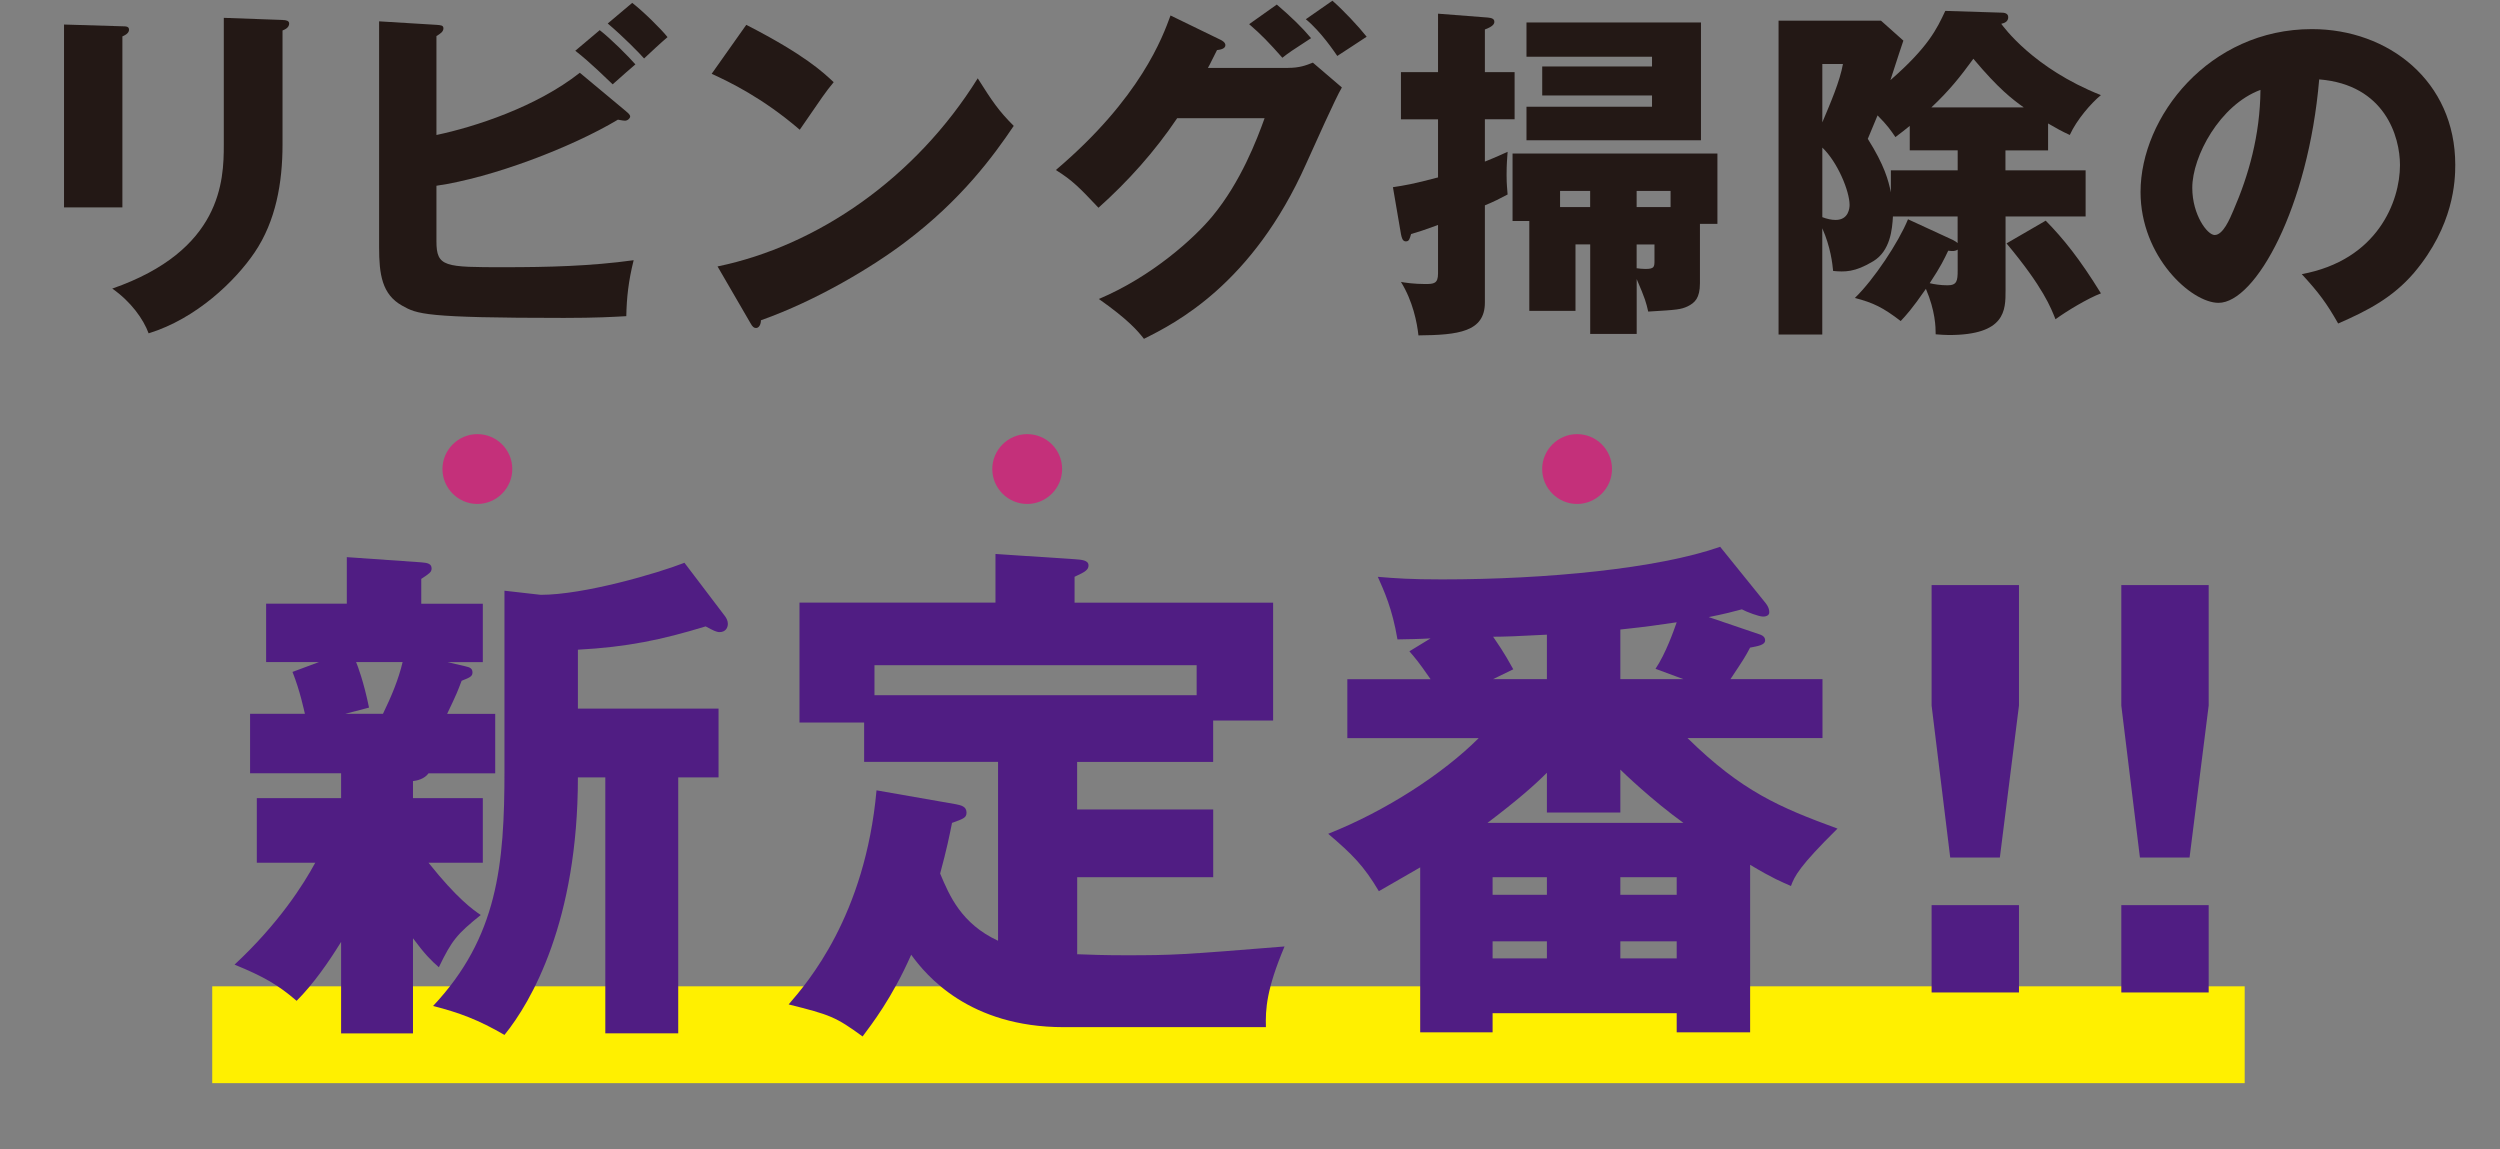
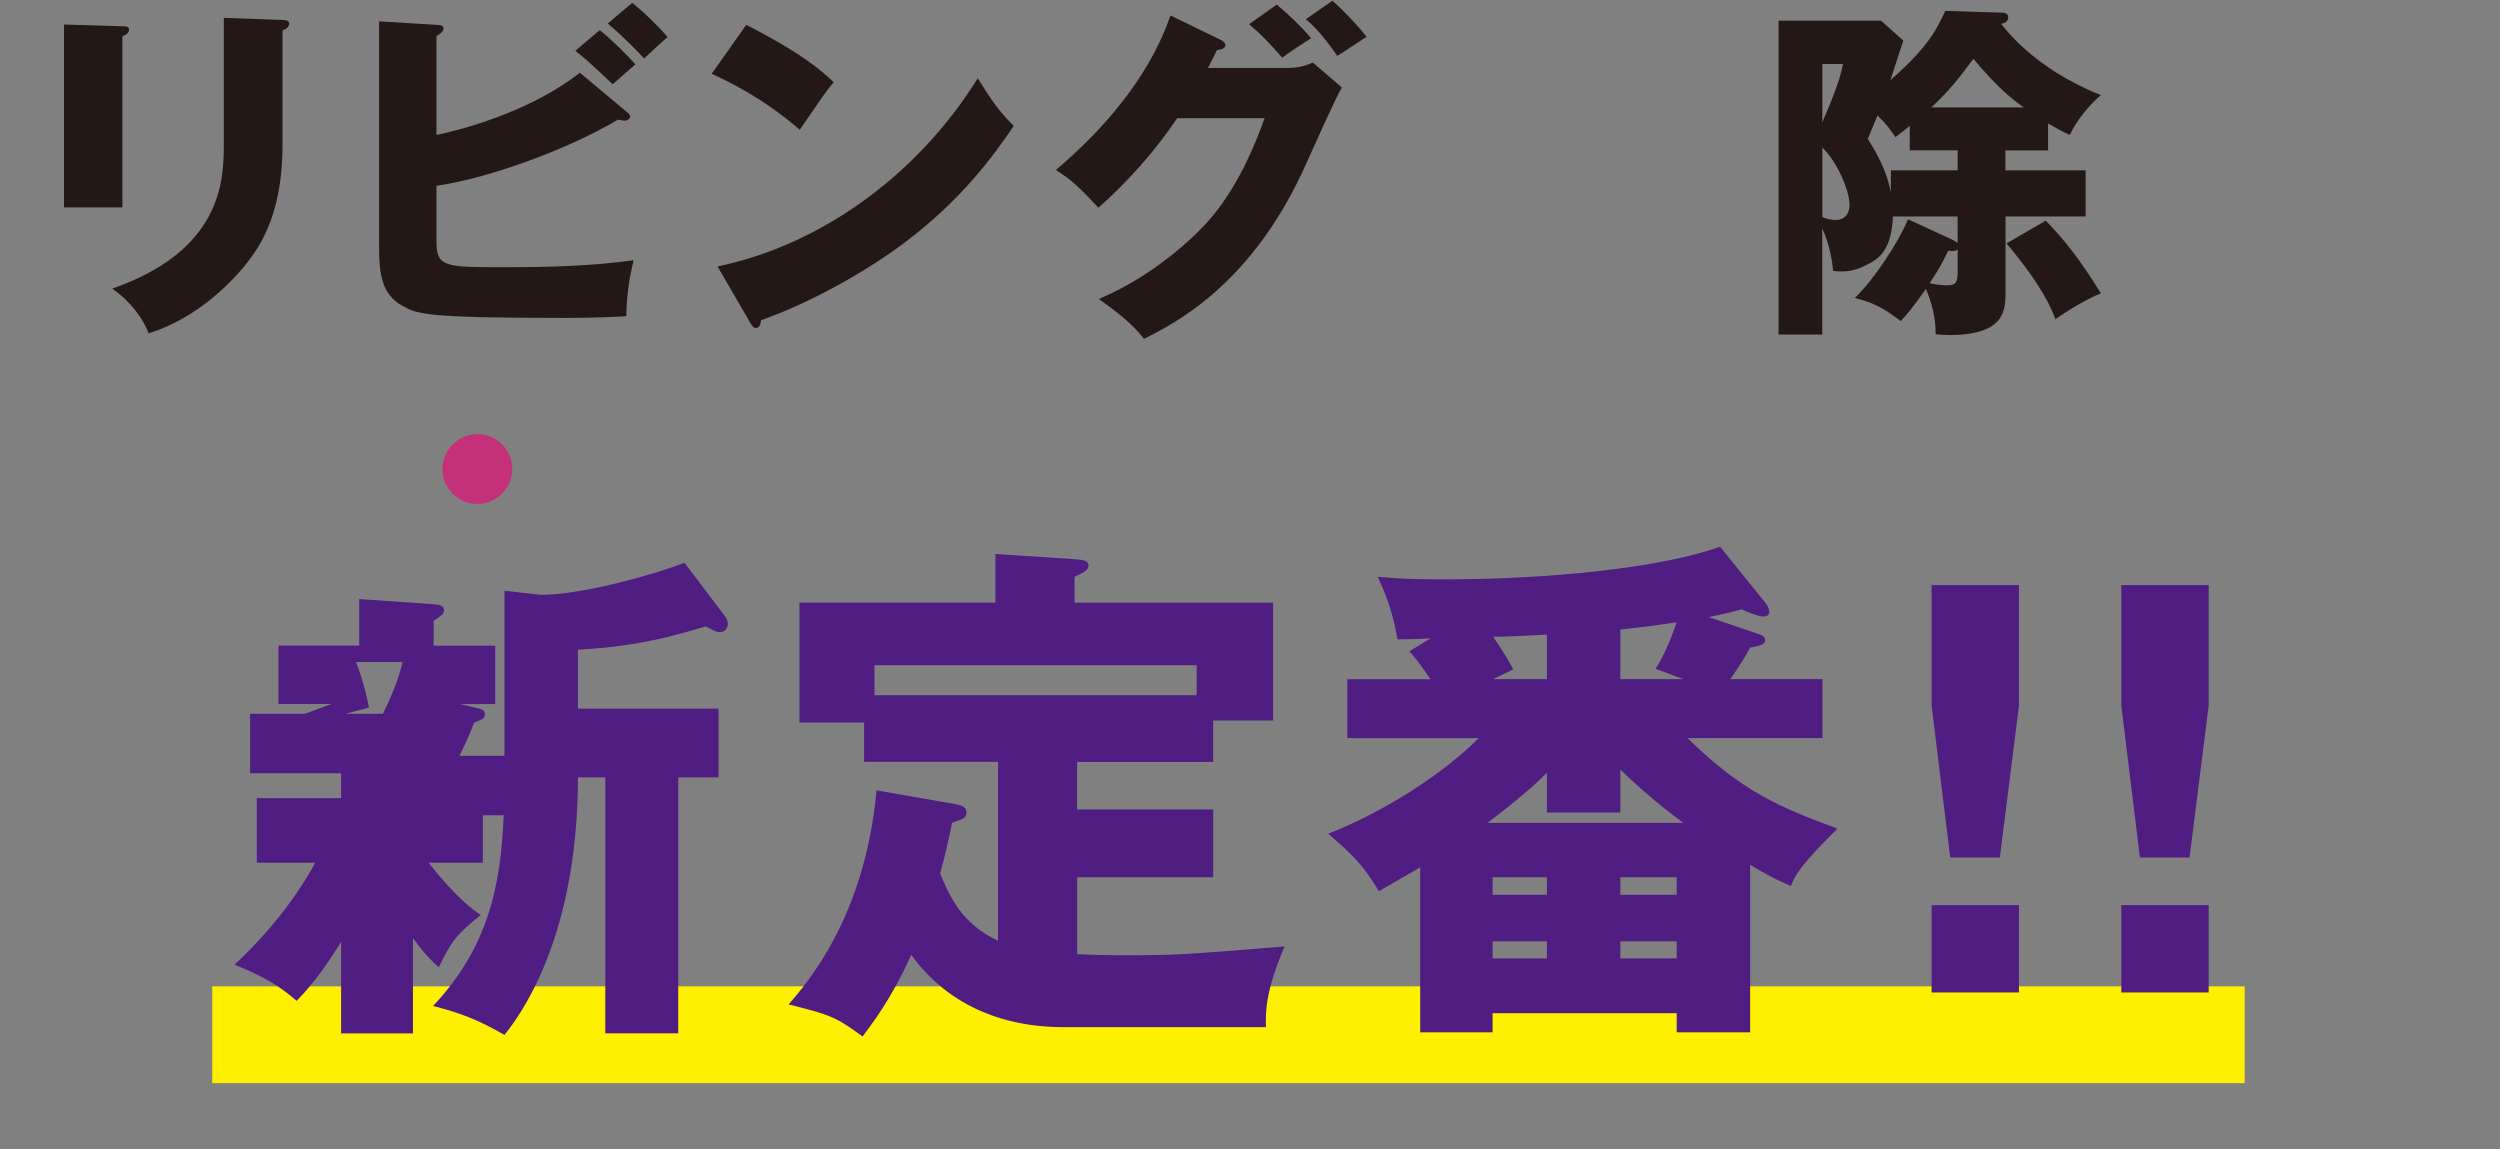
<svg xmlns="http://www.w3.org/2000/svg" id="b" viewBox="0 0 486.15 223.47">
  <rect x="0" y="0" width="486.15" height="223.47" fill="#808080" stroke="none" />
  <g id="c">
    <rect x="41.27" y="191.8" width="395.23" height="18.83" fill="#fff000" stroke-width="0" />
-     <path d="m80.31,155.2h13.58v12.57h-10.56c5.53,6.94,8.65,9.15,10.16,10.16-4.63,3.72-5.63,4.93-8.15,10.16-1.51-1.31-2.71-2.51-5.03-5.63v18.5h-13.98v-17.8c-2.41,3.92-5.43,8.25-8.65,11.46-3.62-3.12-6.44-4.73-12.07-7.04,8.65-8.04,13.47-15.69,15.69-19.81h-11.36v-12.57h16.39v-4.83h-17.7v-11.56h10.66c-.2-.8-.9-4.32-2.41-8.15l5.13-1.91h-10.26v-11.36h15.69v-9.05l14.48,1.01c1.31.1,2.01.3,2.01,1.21,0,.7-.5,1.01-2.01,2.01v4.83h11.97v11.36h-6.84l3.42.8c1.01.2,1.41.5,1.41,1.21,0,.8-.6,1.01-2.11,1.61-.8,2.11-.9,2.41-2.82,6.44h9.35v11.56h-12.97c-.8,1.11-2.21,1.41-3.02,1.51v3.32Zm-11.06-26.45c.3.7,1.51,3.92,2.51,8.85l-4.63,1.21h7.34c1.61-3.32,3.02-6.64,3.82-10.06h-9.05Zm28.86-13.88l7.04.8c8.35,0,22.52-4.12,27.95-6.23l7.94,10.46c.2.3.5.8.5,1.41,0,.7-.4,1.61-1.61,1.61-.6,0-1.21-.3-2.71-1.11-8.55,2.61-15.28,4.02-24.84,4.53v11.46h27.35v13.37h-7.84v49.77h-14.18v-49.77h-5.33c0,27.95-9.05,43.64-14.28,50.08-5.03-2.92-8.75-4.32-13.88-5.63,12.57-13.37,13.88-27.45,13.88-45.75v-34.99Z" fill="#501d83" stroke-width="0" />
+     <path d="m80.31,155.2h13.58v12.57h-10.56c5.53,6.94,8.65,9.15,10.16,10.16-4.63,3.72-5.63,4.93-8.15,10.16-1.51-1.31-2.71-2.51-5.03-5.63v18.5h-13.98v-17.8c-2.41,3.92-5.43,8.25-8.65,11.46-3.62-3.12-6.44-4.73-12.07-7.04,8.65-8.04,13.47-15.69,15.69-19.81h-11.36v-12.57h16.39v-4.83h-17.7v-11.56h10.66l5.13-1.91h-10.26v-11.36h15.69v-9.05l14.48,1.01c1.31.1,2.01.3,2.01,1.21,0,.7-.5,1.01-2.01,2.01v4.83h11.97v11.36h-6.84l3.42.8c1.01.2,1.41.5,1.41,1.21,0,.8-.6,1.01-2.11,1.61-.8,2.11-.9,2.41-2.82,6.44h9.35v11.56h-12.97c-.8,1.11-2.21,1.41-3.02,1.51v3.32Zm-11.06-26.45c.3.7,1.51,3.92,2.51,8.85l-4.63,1.21h7.34c1.61-3.32,3.02-6.64,3.82-10.06h-9.05Zm28.86-13.88l7.04.8c8.35,0,22.52-4.12,27.95-6.23l7.94,10.46c.2.3.5.8.5,1.41,0,.7-.4,1.61-1.61,1.61-.6,0-1.21-.3-2.71-1.11-8.55,2.61-15.28,4.02-24.84,4.53v11.46h27.35v13.37h-7.84v49.77h-14.18v-49.77h-5.33c0,27.95-9.05,43.64-14.28,50.08-5.03-2.92-8.75-4.32-13.88-5.63,12.57-13.37,13.88-27.45,13.88-45.75v-34.99Z" fill="#501d83" stroke-width="0" />
    <path d="m209.47,157.41h26.45v13.17h-26.45v14.98c2.51.1,5.43.2,9.35.2,9.45,0,11.06-.1,30.97-1.71-3.52,8.35-3.72,12.17-3.62,15.69h-39.32c-18.4,0-26.75-10.06-29.66-14.08-3.72,8.45-7.74,13.58-9.45,15.89-5.23-3.82-6.33-4.22-14.38-6.23,3.72-4.32,14.88-17.19,17.09-41.63l15.49,2.71c.91.2,2.01.4,2.01,1.61,0,1.01-.6,1.21-2.82,2.01-.5,2.51-1.01,5.03-2.31,9.85,1.81,4.32,4.12,9.75,11.26,13.07v-34.79h-26.04v-7.64h-12.57v-23.33h38.11v-9.45l15.38,1.01c1.41.1,2.71.2,2.71,1.21,0,.8-.5,1.21-2.71,2.21v5.03h38.61v22.93h-11.66v8.04h-26.45v9.25Zm23.23-22.22v-5.83h-62.65v5.83h62.65Z" fill="#501d83" stroke-width="0" />
    <path d="m328.16,143.53c10.56,10.36,17.9,13.47,29.16,17.6-7.44,7.34-8.35,9.25-9.05,11.16-1.81-.8-3.42-1.41-7.94-4.12v32.58h-14.28v-3.72h-35.8v3.72h-14.08v-32.08c-3.72,2.11-6.74,3.92-8.04,4.63-2.92-4.93-5.13-7.14-9.85-11.16,11.16-4.42,22.32-11.66,29.26-18.6h-25.54v-11.46h16.19c-2.51-3.62-2.92-4.02-4.12-5.43l4.12-2.51c-1.21.1-5.53.2-6.44.2-1.01-6.03-2.62-9.45-3.82-12.17,3.62.3,6.33.5,12.47.5,20.41,0,42.03-2.11,54.1-6.34l8.85,10.96c.7.91.7,1.51.7,1.81,0,.5-.5.8-1.21.8-.8,0-3.22-.91-4.12-1.41-1.91.5-2.92.8-6.44,1.51l10.06,3.42c.5.2.9.5.9,1.11,0,.91-1.41,1.11-2.92,1.41-.9,1.71-1.21,2.21-3.82,6.13h17.9v11.46h-26.25Zm-13.07,14.48h-14.28v-7.74c-2.51,2.51-5.73,5.33-11.56,9.75h38.11c-6.13-4.42-11.76-9.85-12.27-10.36v8.35Zm-14.28,15.99v-3.42h-10.56v3.42h10.56Zm0,12.37v-3.32h-10.56v3.32h10.56Zm0-62.95c-5.53.3-8.45.4-10.46.4.8,1.21,2.01,2.82,3.92,6.33l-3.92,1.91h10.46v-8.65Zm21.12,6.64c2.01-3.02,3.52-7.34,4.12-9.05-4.12.6-5.33.8-10.96,1.41v9.65h12.27l-5.43-2.01Zm4.12,43.94v-3.42h-10.96v3.42h10.96Zm-10.96,9.05v3.32h10.96v-3.32h-10.96Z" fill="#501d83" stroke-width="0" />
    <path d="m392.61,113.77v23.43l-3.72,29.56h-9.65l-3.62-29.56v-23.43h16.99Zm-16.99,62.24h16.99v16.99h-16.99v-16.99Z" fill="#501d83" stroke-width="0" />
    <path d="m429.5,113.77v23.43l-3.72,29.56h-9.65l-3.62-29.56v-23.43h16.99Zm-16.99,62.24h16.99v16.99h-16.99v-16.99Z" fill="#501d83" stroke-width="0" />
    <path d="m99.62,91.21c0,3.73-3.06,6.79-6.79,6.79s-6.79-3.06-6.79-6.79,3.06-6.79,6.79-6.79,6.79,3.01,6.79,6.79Z" fill="#c4307a" stroke-width="0" />
-     <path d="m206.54,91.21c0,3.73-3.06,6.79-6.79,6.79s-6.79-3.06-6.79-6.79,3.06-6.79,6.79-6.79,6.79,3.01,6.79,6.79Z" fill="#c4307a" stroke-width="0" />
-     <path d="m313.47,91.21c0,3.73-3.06,6.79-6.79,6.79s-6.79-3.06-6.79-6.79,3.06-6.79,6.79-6.79,6.79,3.01,6.79,6.79Z" fill="#c4307a" stroke-width="0" />
    <path d="m23.8,5.11c.82,0,1.29.07,1.29.68,0,.68-.82,1.09-1.29,1.29v33.25h-11.35V4.77l11.35.34Zm31.14-1.22c.68,0,1.29.14,1.29.68,0,.82-.82,1.16-1.29,1.36v22.17c0,7.41-1.29,14.89-5.44,21.01-3.74,5.51-11.29,12.85-20.6,15.71-1.02-2.79-3.47-6.19-7.07-8.7,21.28-7.41,21.69-21.01,21.69-27.95V3.47l11.42.41Z" fill="#231815" stroke-width="0" />
    <path d="m121.72,21.63c.41.34.82.68.82,1.02s-.48.82-1.02.82c-.34,0-.54-.07-1.36-.2-9.11,5.44-24.48,11.29-35.29,12.85v10.81c0,5.03,1.63,5.03,13.26,5.03,8.36,0,16.73-.2,25.09-1.36-1.02,4.08-1.36,7.34-1.43,10.88-2.45.14-5.92.34-12.1.34-27.27,0-28.56-.75-31.48-2.38-3.94-2.18-4.49-6.12-4.49-11.35V4.15l11.15.68c.82.07,1.36.07,1.36.68,0,.68-.68,1.09-1.36,1.5v19.24c7.41-1.56,19.45-5.44,27.88-12.1l8.98,7.48Zm-5.1-15.77c2.11,1.63,5.58,5.1,6.94,6.66-.41.34-2.99,2.58-4.42,3.88-.95-.88-4.28-4.22-7.27-6.53l4.76-4.01Zm6.32-5.3c2.11,1.63,5.58,5.03,6.87,6.66-1.22,1.02-3.33,2.99-4.56,4.15-.82-.95-4.01-4.22-7.07-6.8l4.76-4.01Z" fill="#231815" stroke-width="0" />
    <path d="m145.12,4.83c11.42,5.85,14.96,9.25,17,11.15-1.63,1.97-2.11,2.72-6.6,9.25-7.28-6.26-13.73-9.32-17.13-10.88l6.73-9.52Zm-5.58,46.98c19.38-4.01,38.48-17.13,50.59-36.58,2.92,4.62,4.08,6.32,7,9.25-3.94,5.85-10.2,14.41-21.15,22.64-6.19,4.69-17.07,11.29-28.01,15.16,0,.75-.34,1.5-.95,1.5-.41,0-.68-.2-1.09-.95l-6.39-11.01Z" fill="#231815" stroke-width="0" />
    <path d="m250.47,13.2c2.24,0,3.47-.48,4.83-1.02l5.64,4.83c-1.22,2.04-5.37,11.35-6.94,14.82-10.47,23.53-25.57,31.07-31.55,34.06-1.16-1.5-3.06-3.74-8.77-7.75,10.33-4.35,18.56-11.83,22.1-16.11,5.51-6.66,8.64-14.89,10.13-19.04h-17c-4.35,6.46-9.52,12.24-15.3,17.41-3.67-3.88-5.03-5.3-8.29-7.34,16.52-14.01,20.81-25.97,22.3-30.05l9.79,4.76c.27.14.88.48.88,1.02,0,.68-.95.88-1.63.95-1.09,2.11-1.29,2.65-1.77,3.47h15.57Zm-2.18-12.31c2.79,2.38,4.96,4.49,6.66,6.53-3.88,2.52-4.28,2.79-5.58,3.81-2.65-2.99-4.01-4.42-6.46-6.53l5.37-3.81Zm10.81-.75c2.18,1.9,5.1,5.03,6.66,7-.88.61-4.9,3.2-5.71,3.74-.48-.68-3.13-4.69-6.12-7.14l5.17-3.6Z" fill="#231815" stroke-width="0" />
-     <path d="m294.53,14.01v9.18h-5.78v8.23c2.38-.95,3.2-1.36,4.42-1.9-.07,1.22-.2,2.24-.2,4.49,0,1.97.14,2.79.2,3.81-1.56.82-2.58,1.36-4.42,2.11v18.9c0,5.71-5.17,6.32-12.92,6.39-.27-2.52-1.09-6.66-3.4-10.4.68.14,2.58.41,4.69.41,1.7,0,2.52-.07,2.52-2.04v-9.45c-2.92,1.09-3.88,1.36-5.24,1.77-.27.88-.34,1.43-1.02,1.43s-.82-.82-.95-1.43l-1.56-9.11c2.24-.34,3.94-.61,8.77-1.9v-11.29h-7.21v-9.18h7.21V2.66l9.66.75c.82.07,1.29.27,1.29.82,0,.34-.14.88-1.84,1.5v8.3h5.78Zm36.04,41.07c0,2.92-1.02,3.81-2.38,4.49-1.36.61-1.9.68-7.68,1.02-.41-1.77-.54-2.38-2.24-6.32v10.67h-9.04v-17.41h-2.86v12.92h-8.98v-17.47h-3.26v-13.12h39.84v13.67h-3.4v11.56Zm-30.67-36.51v-5.64h21.35v-1.9h-24.41v-6.66h33.93v22.91h-33.93v-6.53h24.41v-2.18h-21.35Zm9.32,21.69v-3.13h-5.85v3.13h5.85Zm15.64,0v-3.13h-6.6v3.13h6.6Zm-6.6,7.28v4.62c.41.07,1.22.14,1.7.14,1.77,0,1.77-.41,1.77-1.7v-3.06h-3.47Z" fill="#231815" stroke-width="0" />
    <path d="m390,33.12h15.57v8.98h-15.57v14.41c0,3.81,0,8.64-11.01,8.64-.88,0-1.56-.07-2.58-.14,0-1.43-.07-4.56-1.9-8.84-2.72,3.94-3.88,5.17-4.9,6.26-3.47-2.65-5.3-3.54-8.91-4.49,3.67-3.54,8.5-10.81,10.33-15.3l8.7,4.01c.54.27.68.41.95.61v-5.17h-12.58c-.14,2.45-.48,6.66-3.81,8.7-3.6,2.18-5.58,2.11-7.82,1.9-.14-1.43-.48-4.62-2.11-8.3v20.67h-8.5V4.02h19.92l4.35,3.88c-.54,1.56-.88,2.65-2.52,7.68,7.41-6.46,9.04-9.99,10.67-13.46l10.95.34c.41,0,1.29.07,1.29.88,0,.88-.75,1.16-1.36,1.29.41.54,6.19,8.64,19.38,13.87-1.9,1.56-4.69,4.76-6.05,7.75-1.63-.75-2.58-1.29-4.22-2.24v5.24h-8.29v3.88Zm-35.63-20.67v11.35c1.63-3.88,3.4-7.96,4.01-11.35h-4.01Zm0,29.78c.88.34,1.77.54,2.58.54,2.58,0,2.72-2.38,2.72-2.92,0-2.65-2.31-8.3-5.3-11.15v13.53Zm26.31-12.99h-9.31v-4.76c-.75.61-1.77,1.43-2.79,2.18-.88-1.29-1.5-2.24-3.47-4.22-.48,1.16-.82,1.97-1.9,4.56,3.26,5.17,4.01,8.09,4.49,10.4v-4.28h12.99v-3.88Zm0,19.31c-.41.27-.88.34-1.83.2-.82,1.7-1.36,2.92-3.6,6.32.82.2,2.11.41,3.47.41,1.84,0,1.97-.88,1.97-2.92v-4.01Zm12.85-27.67c-2.18-1.56-4.83-3.54-9.79-9.45-2.58,3.54-4.69,6.19-8.16,9.45h17.95Zm4.28,22.03c3.47,3.54,6.59,7.41,10.74,14.14-2.52.95-6.6,3.4-8.84,5.03-.88-2.18-2.31-6.12-9.52-14.75l7.62-4.42Z" fill="#231815" stroke-width="0" />
-     <path d="m447.59,53.31c14.75-2.72,19.11-14.14,19.11-21.21,0-5.51-2.92-15.64-15.71-16.66-2.11,24.89-12.38,43.45-19.58,43.45-5.3,0-15.16-8.98-15.16-21.55,0-14.62,13.33-31.68,33.32-31.68,14.89,0,27.88,10.13,27.88,26.38,0,3.13-.27,11.83-8.02,21.01-4.15,4.83-8.97,7.34-14.75,9.86-2.24-3.94-3.74-5.98-7.07-9.59Zm-21.28-16.79c0,5.24,2.92,9.18,4.35,9.18,1.63,0,2.92-3.06,3.67-4.83,2.92-6.73,5.17-14.55,5.24-23.39-7.89,2.92-13.26,12.92-13.26,19.04Z" fill="#231815" stroke-width="0" />
  </g>
</svg>